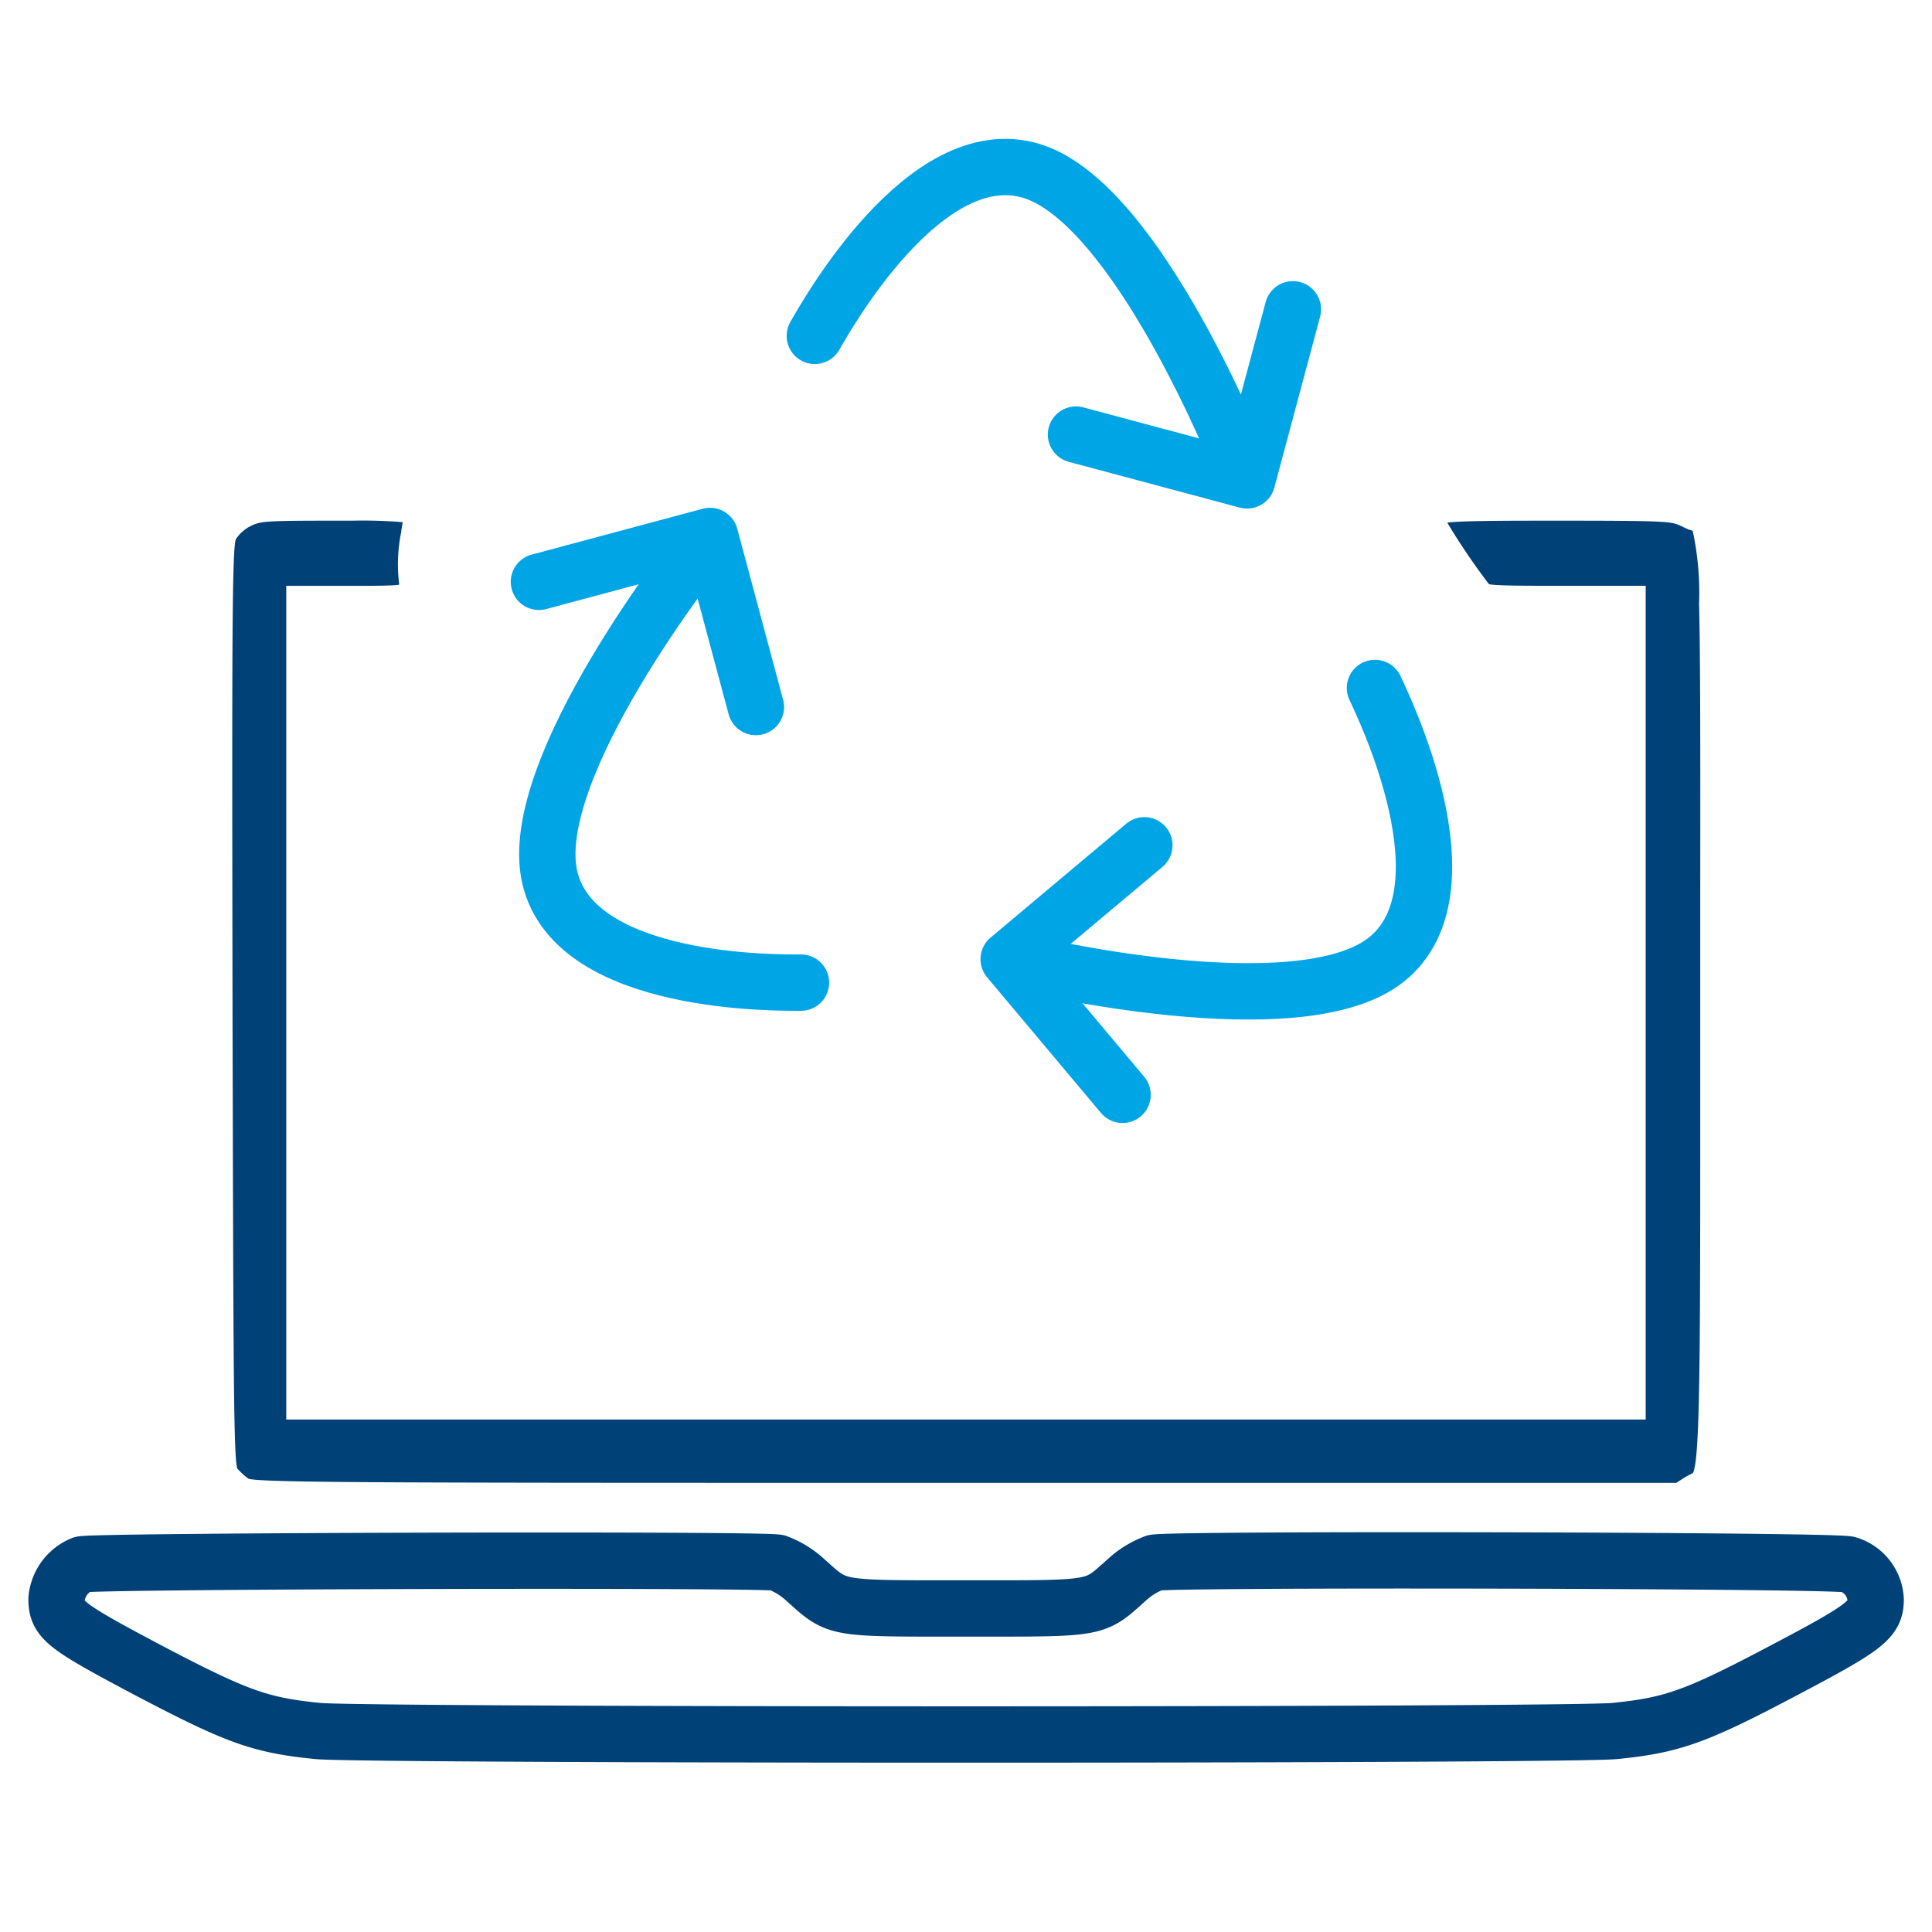
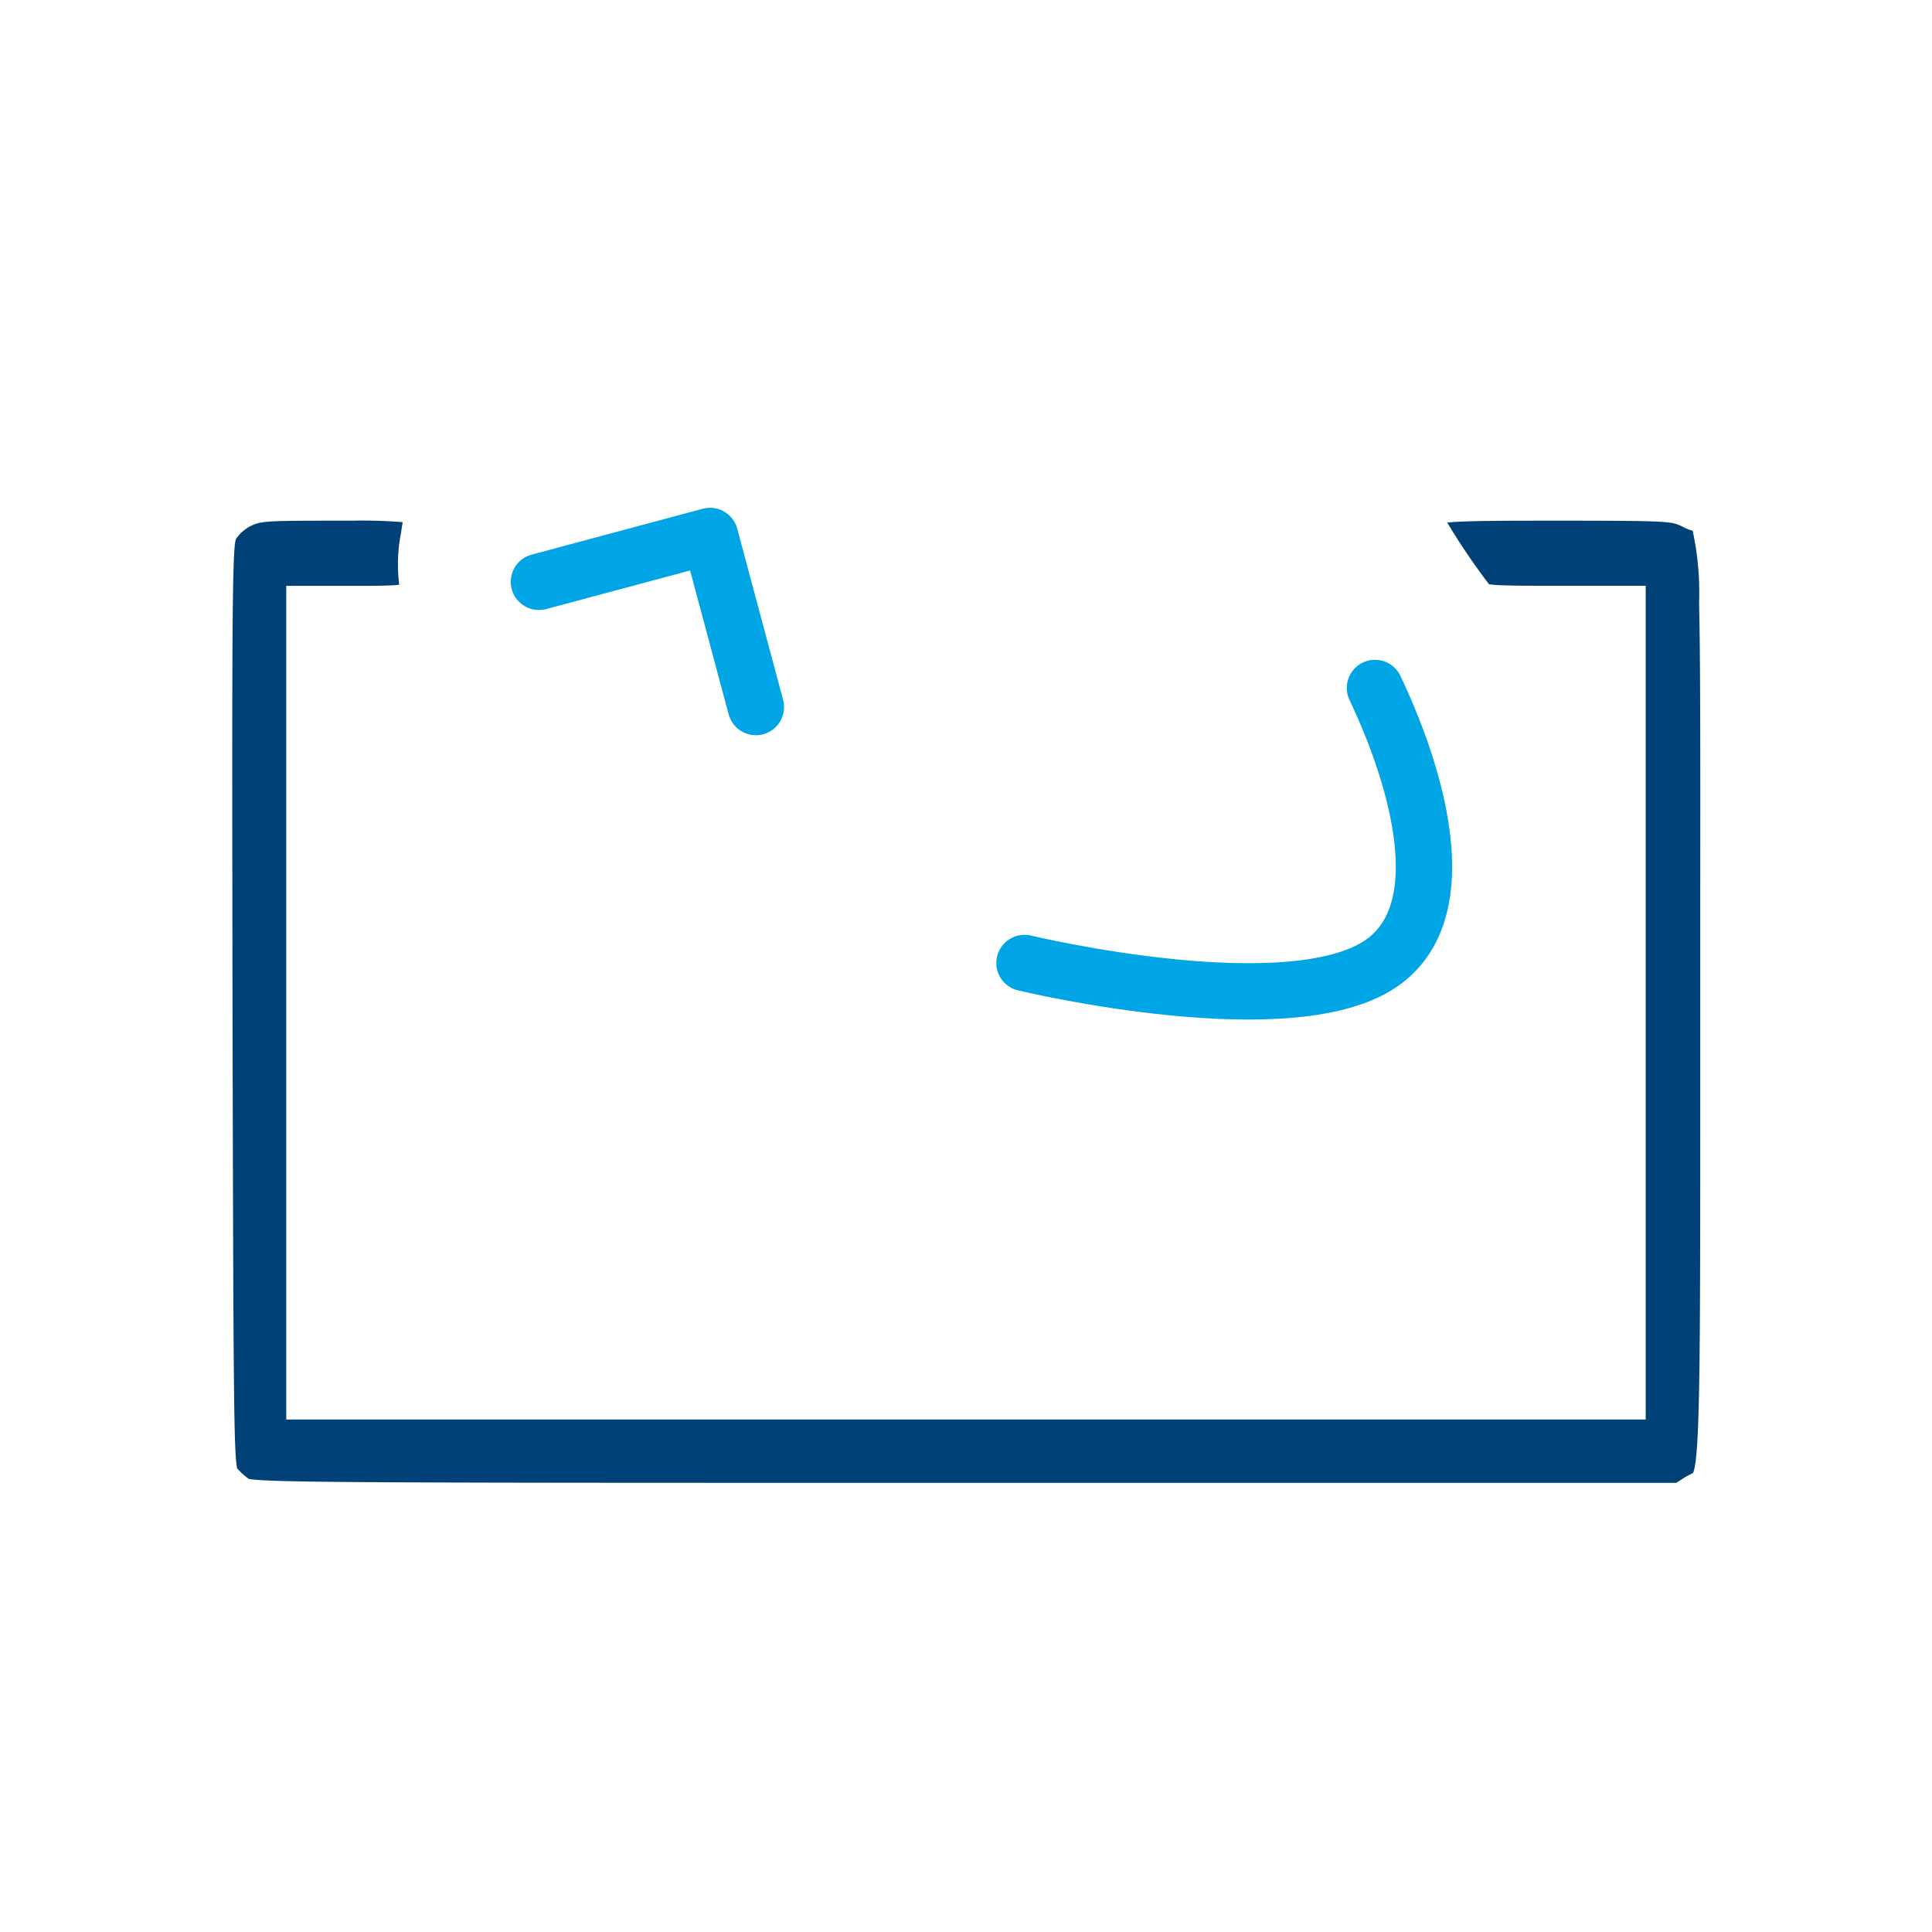
<svg xmlns="http://www.w3.org/2000/svg" width="48" height="48" viewBox="0 0 48 48">
  <defs>
    <clipPath id="clip-path">
      <rect id="Rectangle_22788" data-name="Rectangle 22788" width="48" height="48" transform="translate(1397 2718)" fill="#f99fff" />
    </clipPath>
  </defs>
  <g id="Safe_Compliant_Disposal" data-name="Safe &amp; Compliant Disposal" transform="translate(-1397 -2718)" clip-path="url(#clip-path)">
    <g id="renewable" transform="translate(1398.405 2765.948)">
      <path id="Subtraction_156" data-name="Subtraction 156" d="M35.877,23.905H18.231c-14.082,0-17.421,0-17.823-.1a1.655,1.655,0,0,1-.285-.26c-.09-.334-.095-2.459-.116-11.4v-.075C-.007,3.045-.007.678.093.454A.974.974,0,0,1,.444.14C.7.014.782,0,2.519,0h.457A12.074,12.074,0,0,1,4.232.037c0,.036-.011.078-.017.12l0,.013C4.208.2,4.2.237,4.2.27L4.182.361A4.026,4.026,0,0,0,4.14,1.516c0,.016,0,.031.006.044v.014l0,.017c-.172.028-.693.028-1.074.028H1.342V22.332H35.117V1.618H32.855c-.637,0-1.431,0-1.631-.039A16.758,16.758,0,0,1,30.186.048C30.579,0,31.706,0,32.926,0c2.8,0,2.834.017,3.1.146.069.036.13.062.179.082l.014,0c.021.008.05.019.066.026a7.3,7.3,0,0,1,.158,1.8c.032,1.345.032,3.513.029,7.228v4.937c0,6.423,0,9.081-.18,9.439a.264.264,0,0,1-.033.019l-.011.006-.011.007a1.481,1.481,0,0,0-.148.079l-.211.135Z" transform="translate(4.365 -35.012)" fill="#004178" />
-       <path id="Path_83510" data-name="Path 83510" d="M.635-6.841A1.029,1.029,0,0,0,0-5.984c0,.521.194.671,2.277,1.774C4.493-3.045,5.066-2.842,6.5-2.7c1.165.115,31.025.115,32.2,0,1.439-.141,2.03-.353,4.2-1.5,2.048-1.077,2.295-1.271,2.295-1.765a.964.964,0,0,0-.68-.874c-.371-.106-16.726-.141-17.229-.044a2.113,2.113,0,0,0-.7.432c-.821.733-.662.706-3.99.706s-3.169.026-3.99-.706a2.113,2.113,0,0,0-.7-.432C17.45-6.973.962-6.929.635-6.841Z" transform="translate(0 -2.241)" fill="none" stroke="#004178" stroke-width="1.4" />
      <g id="Group_85786" data-name="Group 85786" transform="translate(11.984 -34.632)">
-         <path id="Path_83511" data-name="Path 83511" d="M-942.6,11148.977c-.519,0-5.611.083-6.24-2.611s3.725-8.169,3.725-8.169" transform="translate(949.111 -11137.88)" fill="none" stroke="#00a5e6" stroke-linecap="round" stroke-width="1.4" />
        <path id="Path_83512" data-name="Path 83512" d="M0,4.4V0H4.4" transform="matrix(0.259, 0.966, -0.966, 0.259, 4.251, 0)" fill="none" stroke="#00a5e6" stroke-linecap="round" stroke-linejoin="round" stroke-width="1.4" />
      </g>
      <g id="Group_85787" data-name="Group 85787" transform="translate(31.704 -39.694) rotate(120)">
-         <path id="Path_83513" data-name="Path 83513" d="M6.3,10.78c-.519,0-5.611.084-6.24-2.611S3.787,0,3.787,0" transform="translate(0.211 0.316)" fill="none" stroke="#00a5e6" stroke-linecap="round" stroke-width="1.4" />
-         <path id="Path_83514" data-name="Path 83514" d="M0,4.4V0H4.4" transform="matrix(0.259, 0.966, -0.966, 0.259, 4.251, 0)" fill="none" stroke="#00a5e6" stroke-linecap="round" stroke-linejoin="round" stroke-width="1.4" />
-       </g>
+         </g>
      <g id="Group_85788" data-name="Group 85788" transform="translate(25.452 -20.265) rotate(-115)">
        <path id="Path_83515" data-name="Path 83515" d="M6.3,10.779c-.519,0-5.611.085-6.24-2.611S3.787,0,3.787,0" transform="translate(0.212 0.316)" fill="none" stroke="#00a5e6" stroke-linecap="round" stroke-width="1.4" />
-         <path id="Path_83516" data-name="Path 83516" d="M0,4.4V0H4.4" transform="matrix(0.259, 0.966, -0.966, 0.259, 4.251, 0)" fill="none" stroke="#00a5e6" stroke-linecap="round" stroke-linejoin="round" stroke-width="1.4" />
      </g>
    </g>
  </g>
</svg>